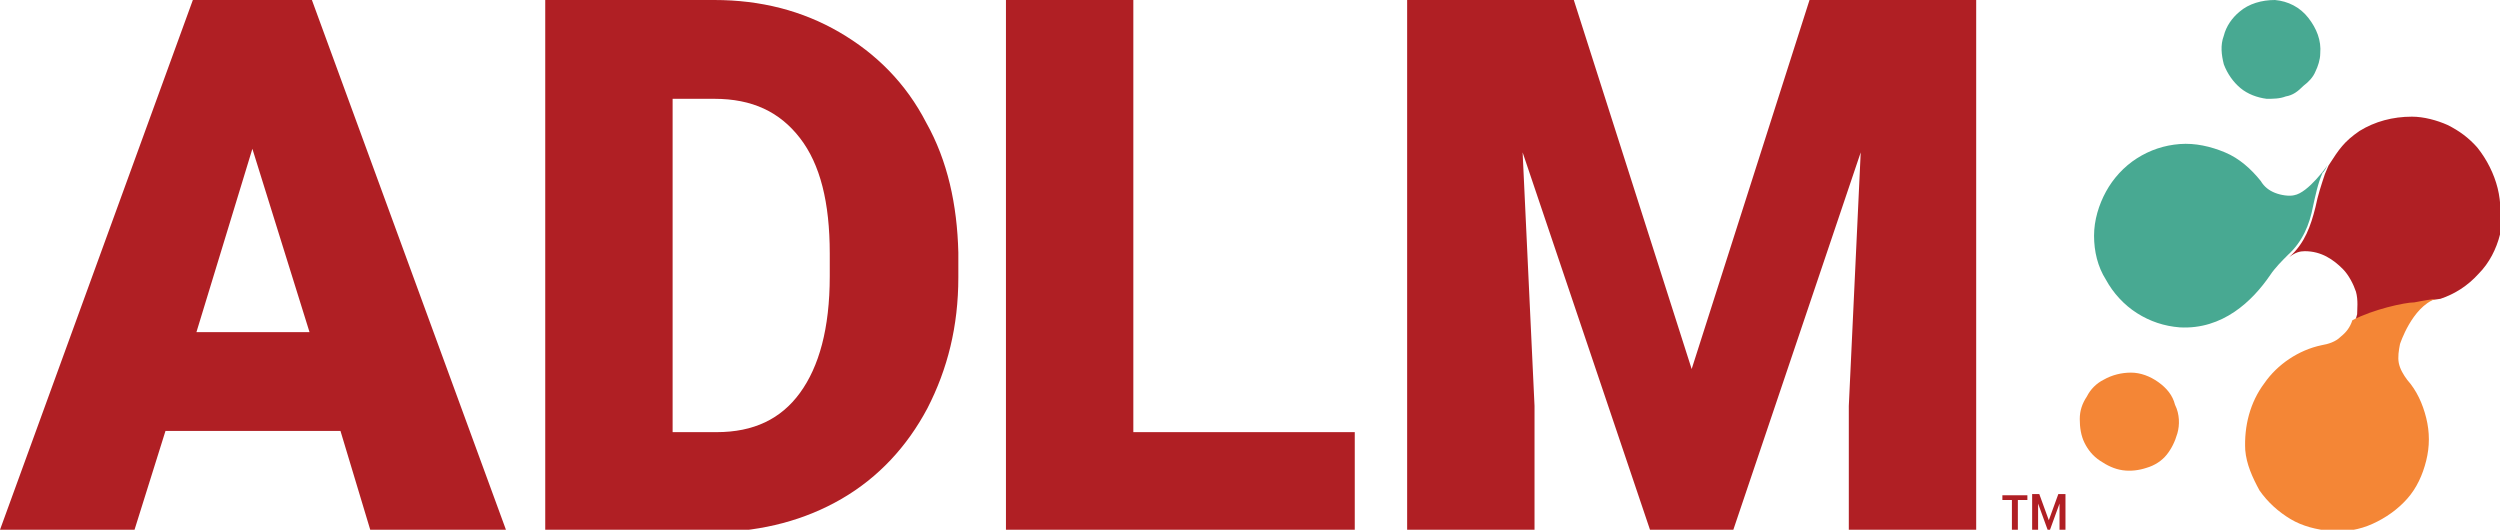
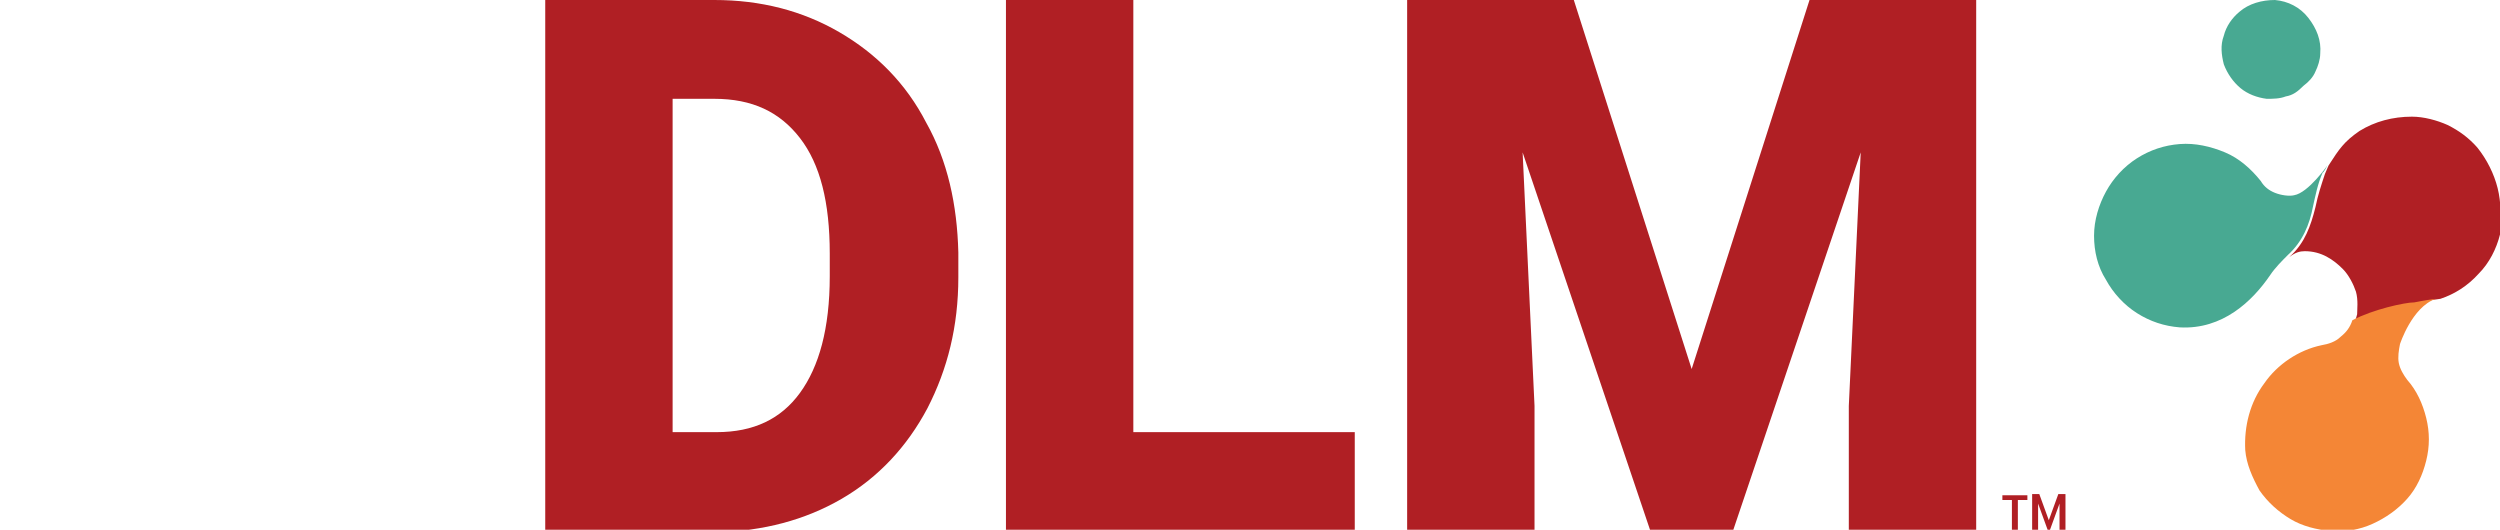
<svg xmlns="http://www.w3.org/2000/svg" version="1.1" id="Layer_1" x="0px" y="0px" viewBox="0 0 210 44.5" style="enable-background:new 0 0 210 44.5;" xml:space="preserve">
  <style type="text/css">
	.st0{fill:#B01F24;}
	.st1{fill:#F48636;}
	.st2{fill:#48A992;}
</style>
  <g>
    <g>
-       <path class="st0" d="M28.6,36.2H13.9l-2.6,8.3H0L16.2,0h10l16.3,44.5H31.1L28.6,36.2z M16.5,27.9H26l-4.8-15.4L16.5,27.9z" />
      <path class="st0" d="M45.8,44.5V0h14.2c3.9,0,7.4,0.9,10.5,2.7c3.1,1.8,5.6,4.3,7.3,7.6c1.8,3.2,2.6,6.9,2.7,10.9v2.1    c0,4.1-0.9,7.7-2.6,11c-1.7,3.2-4.1,5.8-7.2,7.6c-3.1,1.8-6.6,2.7-10.4,2.8H45.8z M56.5,8.3v28h3.7c3.1,0,5.4-1.1,7-3.3    c1.6-2.2,2.5-5.4,2.5-9.8v-1.9c0-4.3-0.8-7.5-2.5-9.7s-4-3.3-7.2-3.3L56.5,8.3L56.5,8.3z" />
      <path class="st0" d="M95.2,36.3h18.6v8.3H84.5V0h10.7C95.2,0,95.2,36.3,95.2,36.3z" />
      <path class="st0" d="M132.2,0l9.9,31L152,0h14v44.5h-10.7V34.1l1-21.3l-10.7,31.7h-7l-10.7-31.7l1,21.3v10.4h-10.7V0H132.2z" />
    </g>
    <g>
      <path class="st0" d="M170.3,42h-0.8v2.5H169V42h-0.8v-0.4h2.1V42z M173,42.3l-0.8,2.2H172l-0.8-2.2v2.2h-0.5v-3h0.6l0.8,2.2    l0.8-2.2h0.6v3H173V42.3z" />
    </g>
    <g>
      <g>
        <path class="st0" d="M209.8,15.8c-0.3-1.2-0.9-2.4-1.7-3.4c-0.7-0.8-1.5-1.4-2.5-1.9c-0.9-0.4-2-0.7-3-0.7     c-1.6,0-3.1,0.4-4.4,1.2c-1.3,0.9-1.7,1.5-2.6,2.9l-0.3,0.7l0,0c-0.3,0.9-0.6,1.8-0.8,2.8c-0.4,1.6-0.9,3-2.1,4.1     c0,0,0,0-0.1,0.1c0.5-0.4,0.9-0.5,1.3-0.5c1.4,0,2.4,0.7,3.2,1.5c0.5,0.5,0.9,1.3,1.1,1.9c0.2,0.7,0.1,1.5,0.1,1.9     c-0.1,0.4-0.2,0.6-0.2,0.6l0,0c1.7-0.9,4.4-1.4,5.4-1.6c1-0.2,1.8-0.3,1.8-0.3c1.2-0.4,2.3-1.1,3.2-2.1c0.9-0.9,1.5-2.1,1.8-3.3     C210.1,18.3,210.1,17,209.8,15.8z" />
      </g>
      <g>
-         <path class="st1" d="M182.9,36.4c-0.2,0.7-0.5,1.3-0.9,1.8s-1,0.9-1.7,1.1c-0.6,0.2-1.3,0.3-2,0.2c-0.7-0.1-1.3-0.4-1.9-0.8     c-0.6-0.4-1-0.9-1.3-1.5c-0.3-0.6-0.4-1.3-0.4-2c0-0.7,0.2-1.3,0.6-1.9c0.3-0.6,0.8-1.1,1.4-1.4c0.7-0.4,1.5-0.6,2.3-0.6     c0.8,0,1.6,0.3,2.3,0.8c0.7,0.5,1.2,1.1,1.4,1.9C183.1,34.8,183.1,35.7,182.9,36.4z" />
        <path class="st1" d="M197.6,26.9c-0.2,0.6-0.5,1-1,1.4c-0.4,0.4-1,0.6-1.6,0.7c-1.9,0.4-3.7,1.6-4.8,3.2     c-1.2,1.6-1.7,3.6-1.6,5.6c0.1,1.2,0.6,2.3,1.2,3.4c0.7,1,1.6,1.8,2.6,2.4c1,0.6,2.2,0.9,3.4,1s2.4-0.1,3.5-0.6     c1.1-0.5,2.1-1.2,2.9-2.1s1.3-2,1.6-3.2c0.3-1.2,0.3-2.4,0-3.6c-0.3-1.2-0.8-2.3-1.6-3.2c-0.3-0.4-0.6-0.9-0.7-1.4     c-0.1-0.5,0-1.1,0.1-1.6c0,0,1-3.1,3-3.8c0,0-0.8,0.1-1.8,0.3C202,25.4,199.3,26,197.6,26.9z" />
      </g>
      <g>
        <path class="st2" d="M194.9,4.5c0,0.5-0.2,1.1-0.4,1.5c-0.2,0.5-0.6,0.9-1,1.2C193,7.7,192.6,8,192,8.1c-0.5,0.2-1.1,0.2-1.6,0.2     c-0.8-0.1-1.6-0.4-2.2-0.9c-0.6-0.5-1.1-1.2-1.4-2c-0.2-0.8-0.3-1.6,0-2.4c0.2-0.8,0.7-1.5,1.3-2c0.8-0.7,1.9-1,3-1     c1.1,0.1,2.1,0.6,2.8,1.5S195,3.4,194.9,4.5L194.9,4.5L194.9,4.5z" />
        <path class="st2" d="M195.5,13.9c0,0-1.6,2.3-2.8,2.5c-0.4,0.1-1.1,0-1.6-0.2c-0.5-0.2-0.9-0.5-1.2-1c-0.8-1-1.8-1.9-3-2.4     c-1.2-0.5-2.5-0.8-3.8-0.7c-1.3,0.1-2.5,0.5-3.6,1.2c-1.1,0.7-2,1.7-2.6,2.8c-0.6,1.1-1,2.4-1,3.7s0.3,2.6,1,3.7     c0.6,1.1,1.5,2.1,2.6,2.8c1.1,0.7,2.3,1.1,3.6,1.2c3.6,0.2,6.1-2.2,7.6-4.4c0.4-0.6,1-1.2,1.4-1.6c0,0,0,0,0.1-0.1     c1.2-1.1,1.8-2.5,2.1-4.1c0.2-0.9,0.4-1.9,0.8-2.8C195.2,14.5,195.5,13.9,195.5,13.9z" />
      </g>
    </g>
  </g>
</svg>